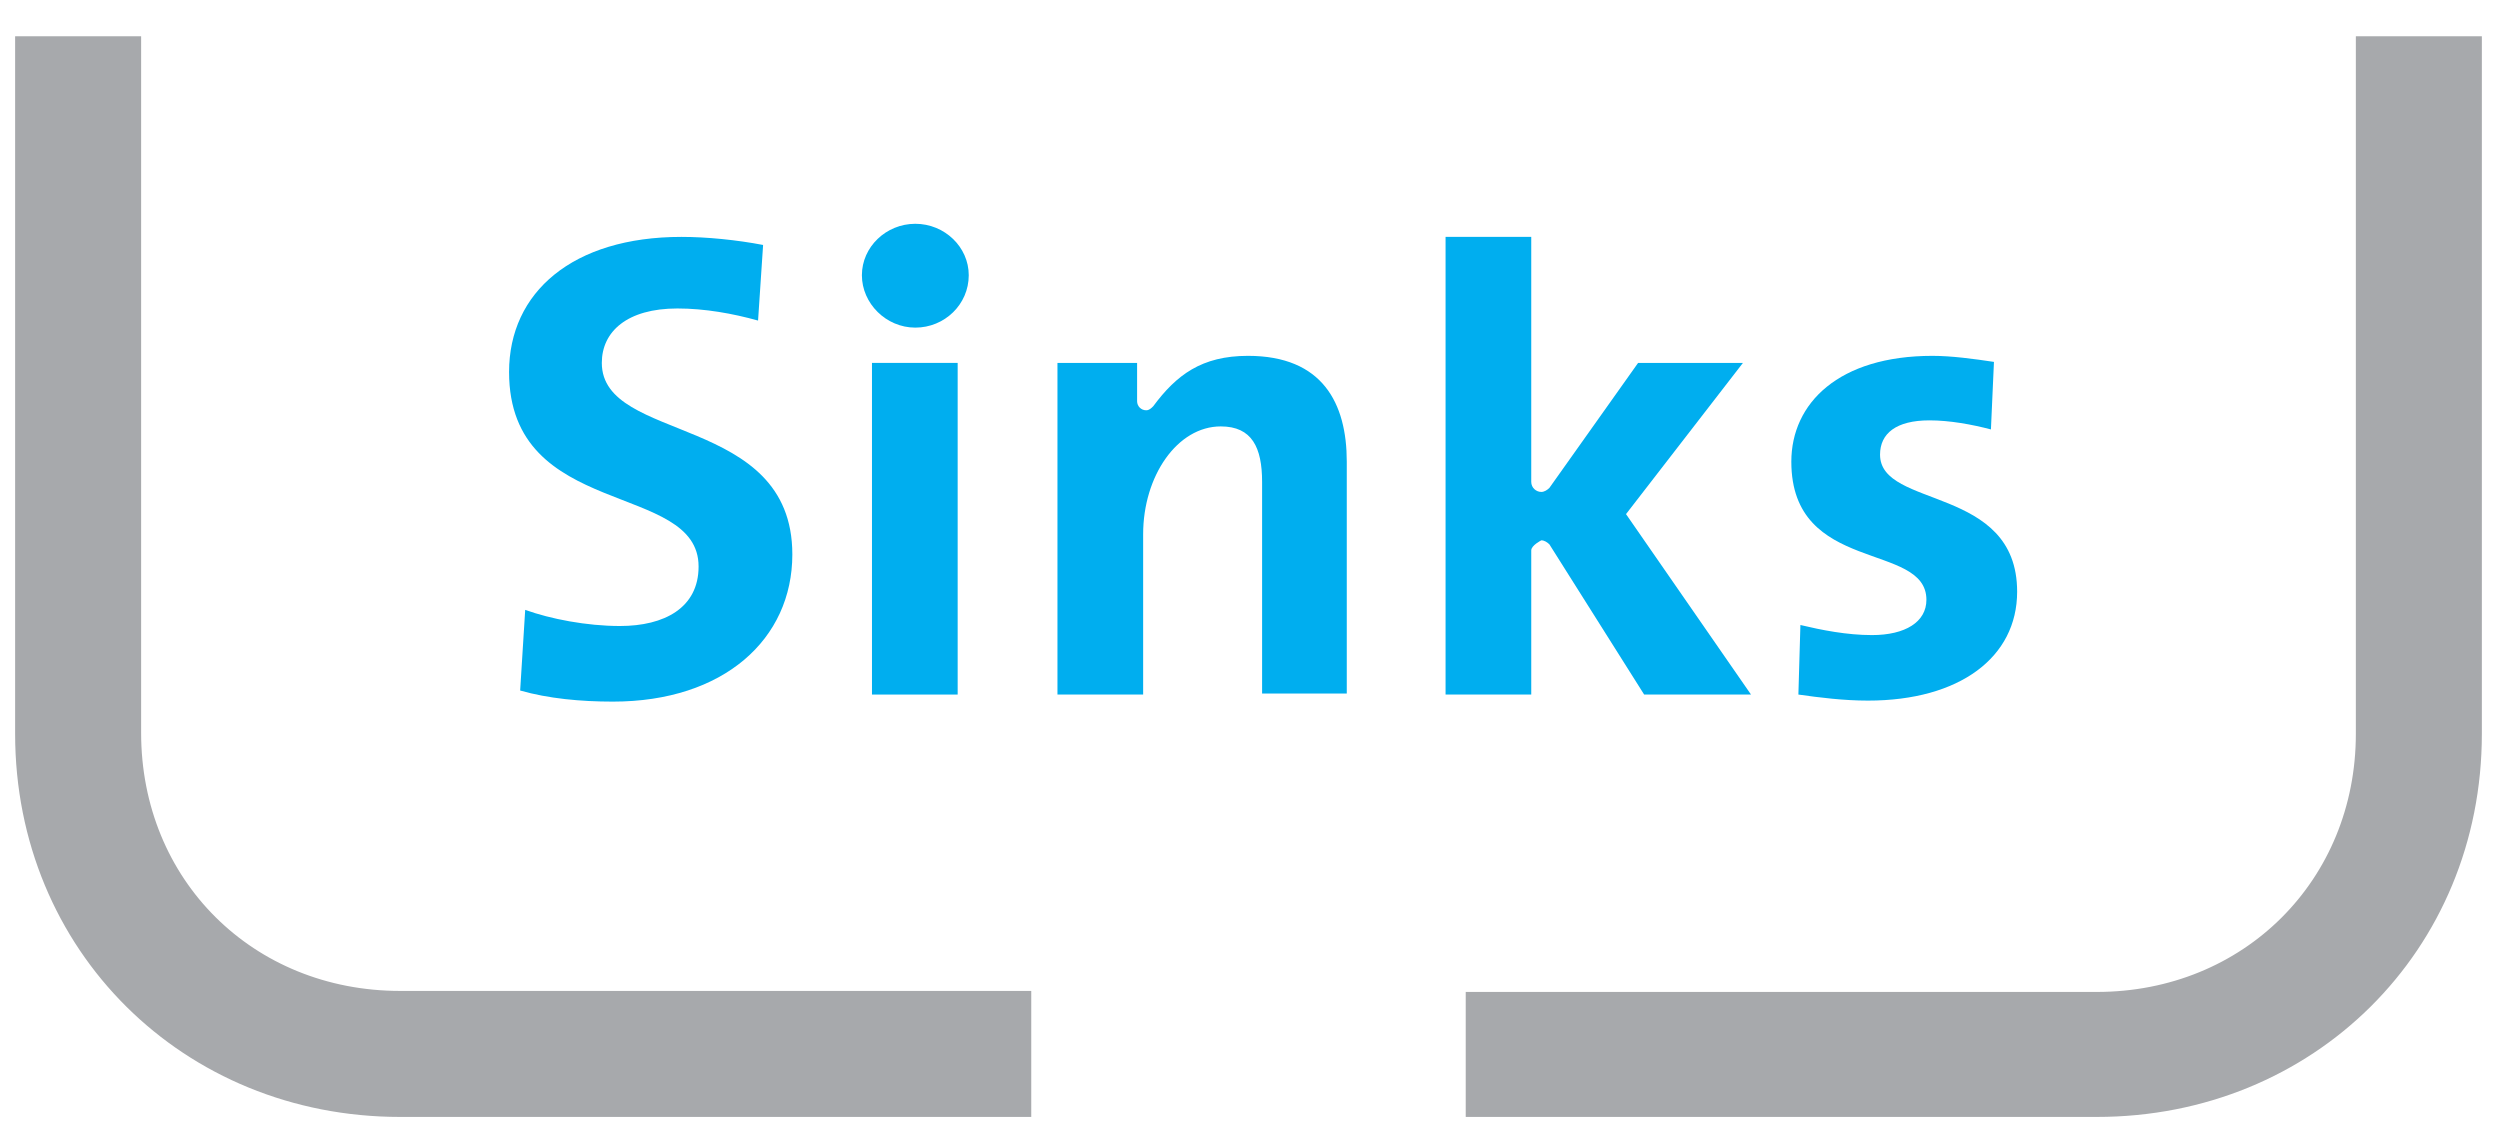
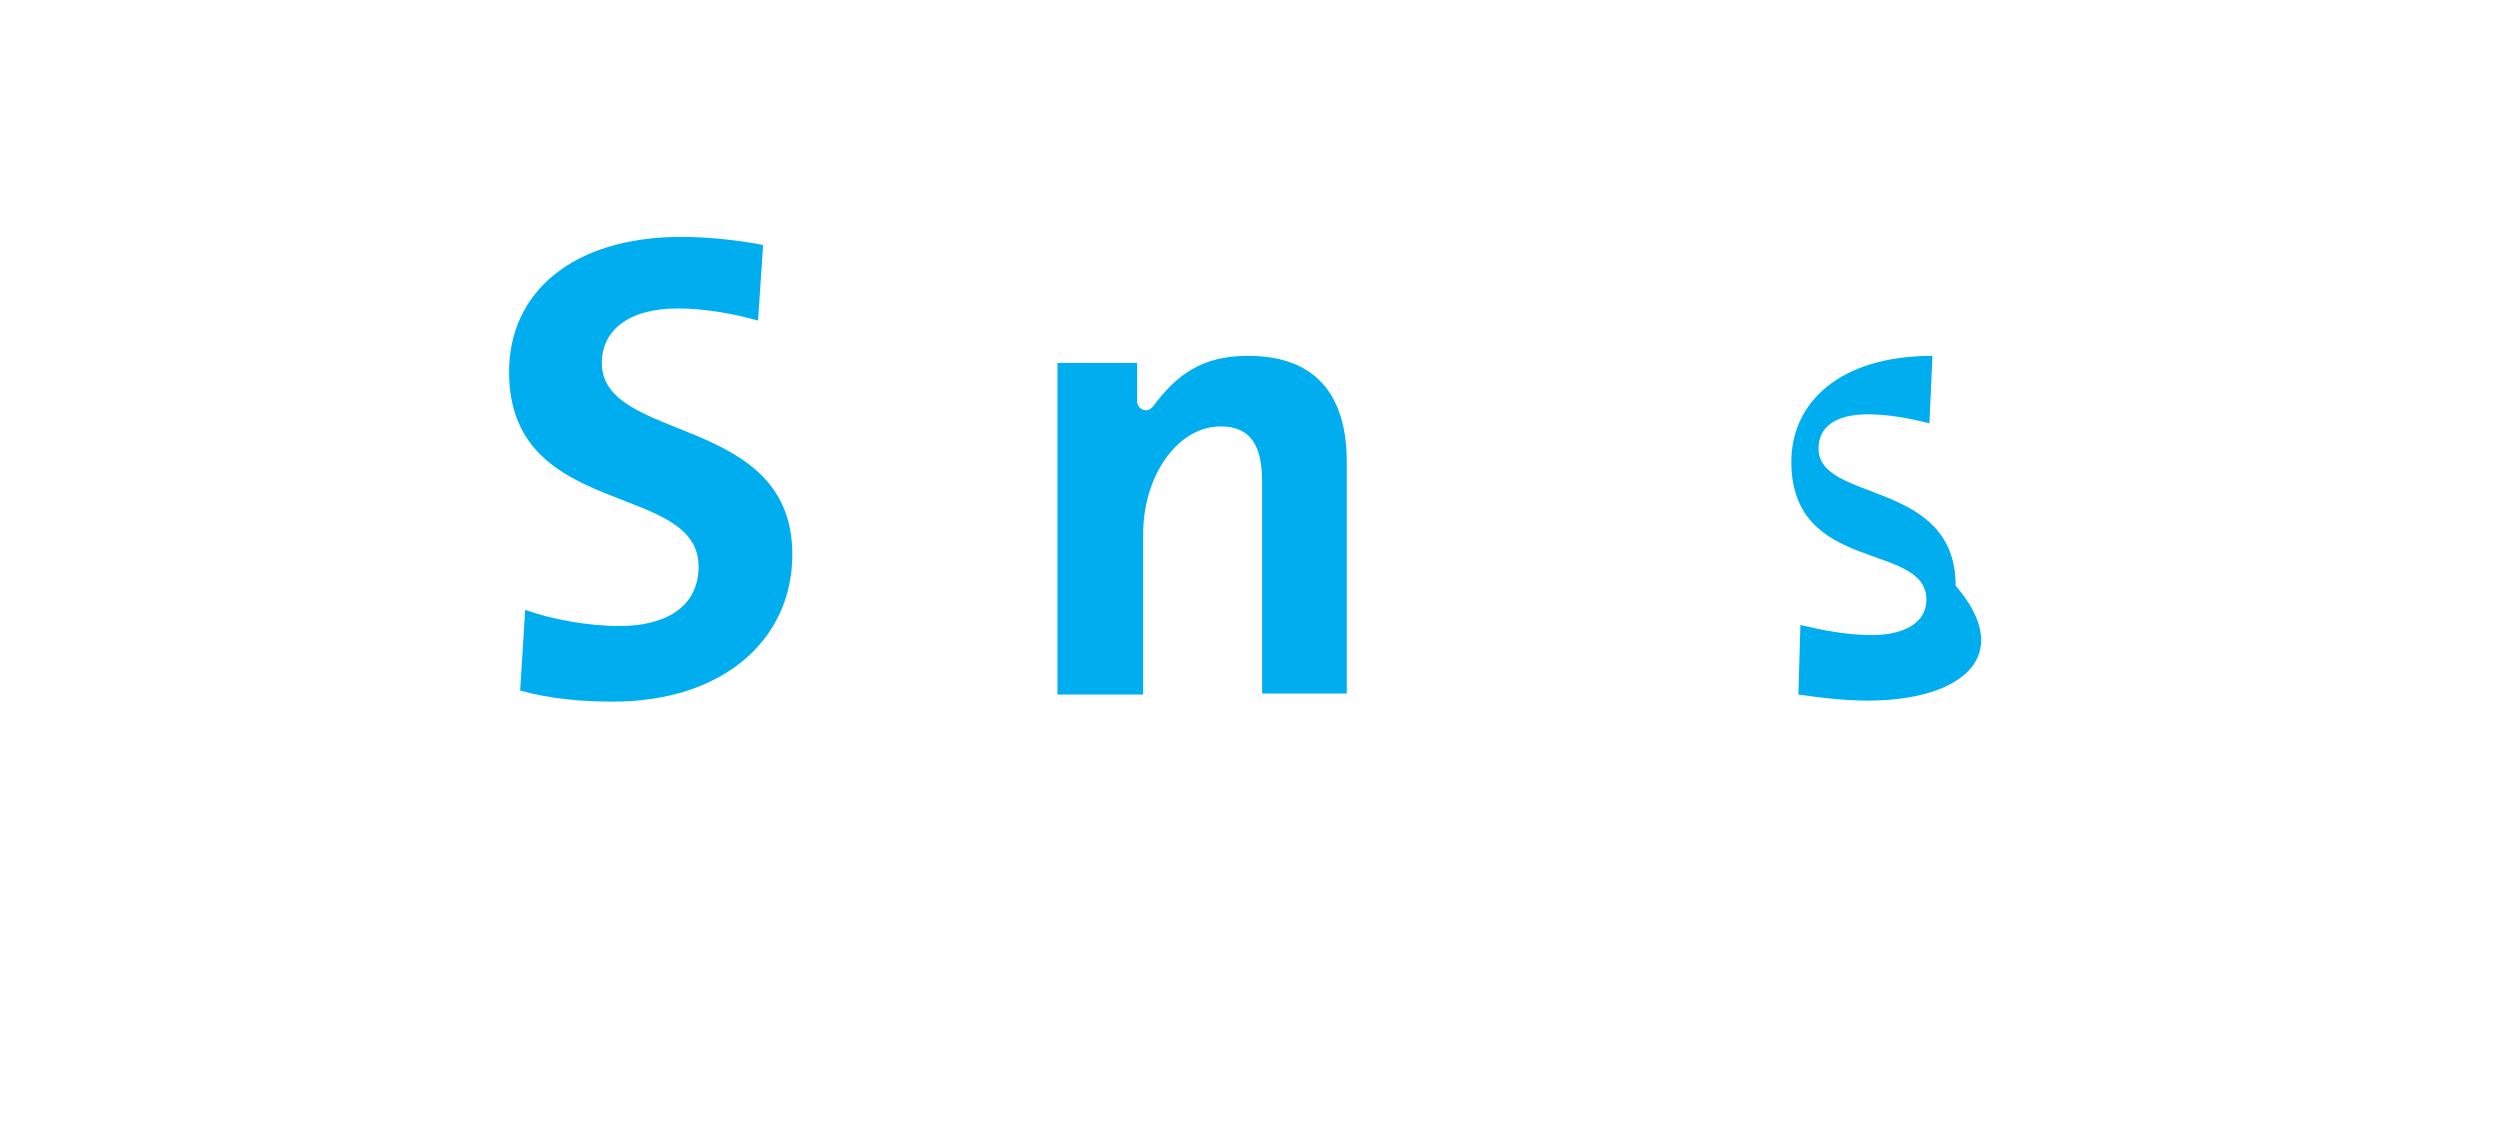
<svg xmlns="http://www.w3.org/2000/svg" version="1.1" id="Vrstva_1" x="0px" y="0px" viewBox="0 0 248 112.5" style="enable-background:new 0 0 248 112.5;" xml:space="preserve">
  <style type="text/css">
	.st0{fill:#A7A9AC;}
	.st1{fill:#00AEEF;}
</style>
-   <path class="st0" d="M145.4,110.8H208c21.5,0,38.2-16.5,38.2-38V3.6h-12.5v69.2c0,14.5-11.1,25.6-25.7,25.6h-62.6V110.8 M102.3,98.3  H39.7c-14.6,0-25.7-11-25.7-25.6V3.6H1.5v69.2c0,21.5,16.7,38,38.2,38h62.6V98.3z" />
  <path class="st1" d="M123.8,35.3c-4.6,0-7.1,1.9-9.4,5c-0.2,0.2-0.4,0.4-0.7,0.4c-0.5,0-0.9-0.4-0.9-0.9c0,0,0,0,0,0v0V36h-7.9v32.9  h8.5V53c0-5.8,3.4-10.7,7.7-10.7c3.1,0,4.1,2.1,4.1,5.5v21h8.4V45.8C133.6,40,131.2,35.3,123.8,35.3" />
  <path class="st1" d="M60.8,69.6c-3.2,0-6.4-0.3-9.2-1.1l0.5-8c2.5,0.9,6.1,1.6,9.4,1.6c4.4,0,7.8-1.8,7.8-5.9  c0-8.5-18.8-4.6-18.8-19.3c0-7.9,6.3-13.4,17.1-13.4c2.5,0,5.5,0.3,8.1,0.8l-0.5,7.5c-2.5-0.7-5.3-1.2-8-1.2c-5,0-7.5,2.3-7.5,5.4  c0,8,18.9,5,18.9,19C78.6,63.4,71.8,69.6,60.8,69.6" />
-   <path class="st1" d="M90.8,32.5c2.9,0,5.3-2.3,5.3-5.2c0-2.8-2.4-5.1-5.3-5.1c-2.9,0-5.3,2.3-5.3,5.1C85.5,30.1,87.9,32.5,90.8,32.5  " />
-   <rect x="86.5" y="36" class="st1" width="8.5" height="32.9" />
-   <path class="st1" d="M185.3,69.5c-2.4,0-4.8-0.3-6.9-0.6l0.2-6.9c2.1,0.5,4.6,1,7.1,1c3.3,0,5.4-1.3,5.4-3.5  c0-5.8-13.4-2.5-13.4-13.7c0-5.8,4.7-10.5,14-10.5c1.9,0,4.1,0.3,6.1,0.6l-0.3,6.7c-1.9-0.5-4.1-0.9-6.1-0.9c-3.3,0-4.9,1.3-4.9,3.4  c0,5.4,13.6,3,13.6,13.6C200.1,65.2,194.4,69.5,185.3,69.5" />
-   <path class="st1" d="M173.7,68.9L161.3,51l11.6-15h-10.4l-8.8,12.4c-0.2,0.2-0.5,0.4-0.8,0.4c-0.5,0-1-0.4-1-1V23.5h-8.5v45.4h8.5  V54.6c0,0,0,0,0,0c0-0.5,1-1,1-1c0.3,0,0.6,0.2,0.8,0.4l9.4,14.9H173.7" />
+   <path class="st1" d="M185.3,69.5c-2.4,0-4.8-0.3-6.9-0.6l0.2-6.9c2.1,0.5,4.6,1,7.1,1c3.3,0,5.4-1.3,5.4-3.5  c0-5.8-13.4-2.5-13.4-13.7c0-5.8,4.7-10.5,14-10.5l-0.3,6.7c-1.9-0.5-4.1-0.9-6.1-0.9c-3.3,0-4.9,1.3-4.9,3.4  c0,5.4,13.6,3,13.6,13.6C200.1,65.2,194.4,69.5,185.3,69.5" />
</svg>